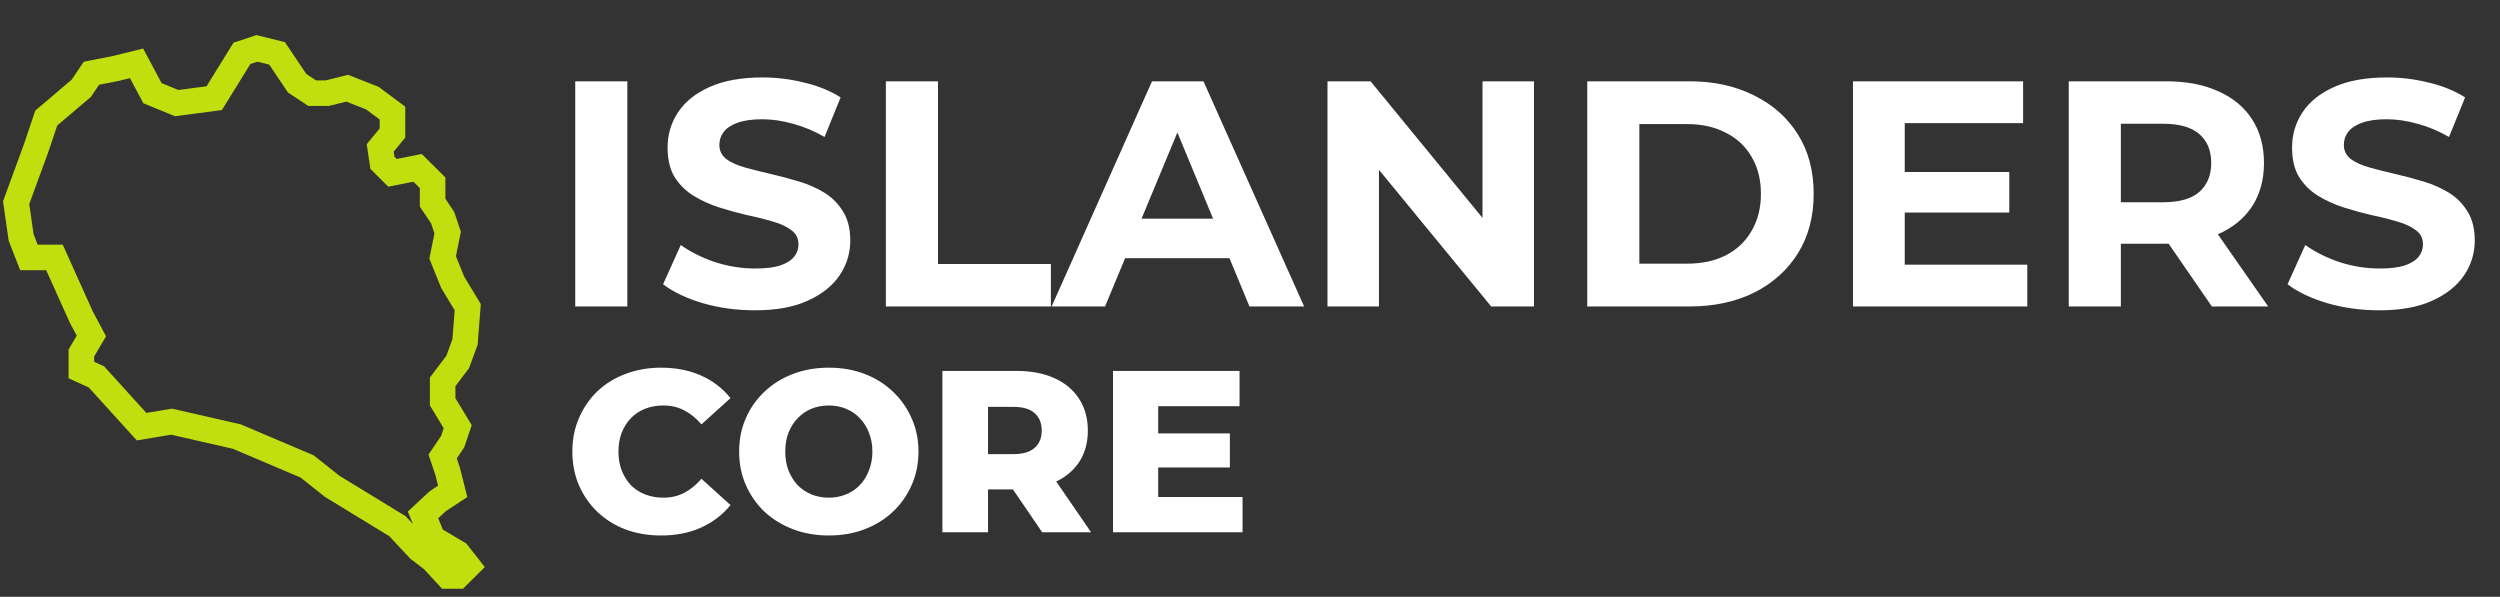
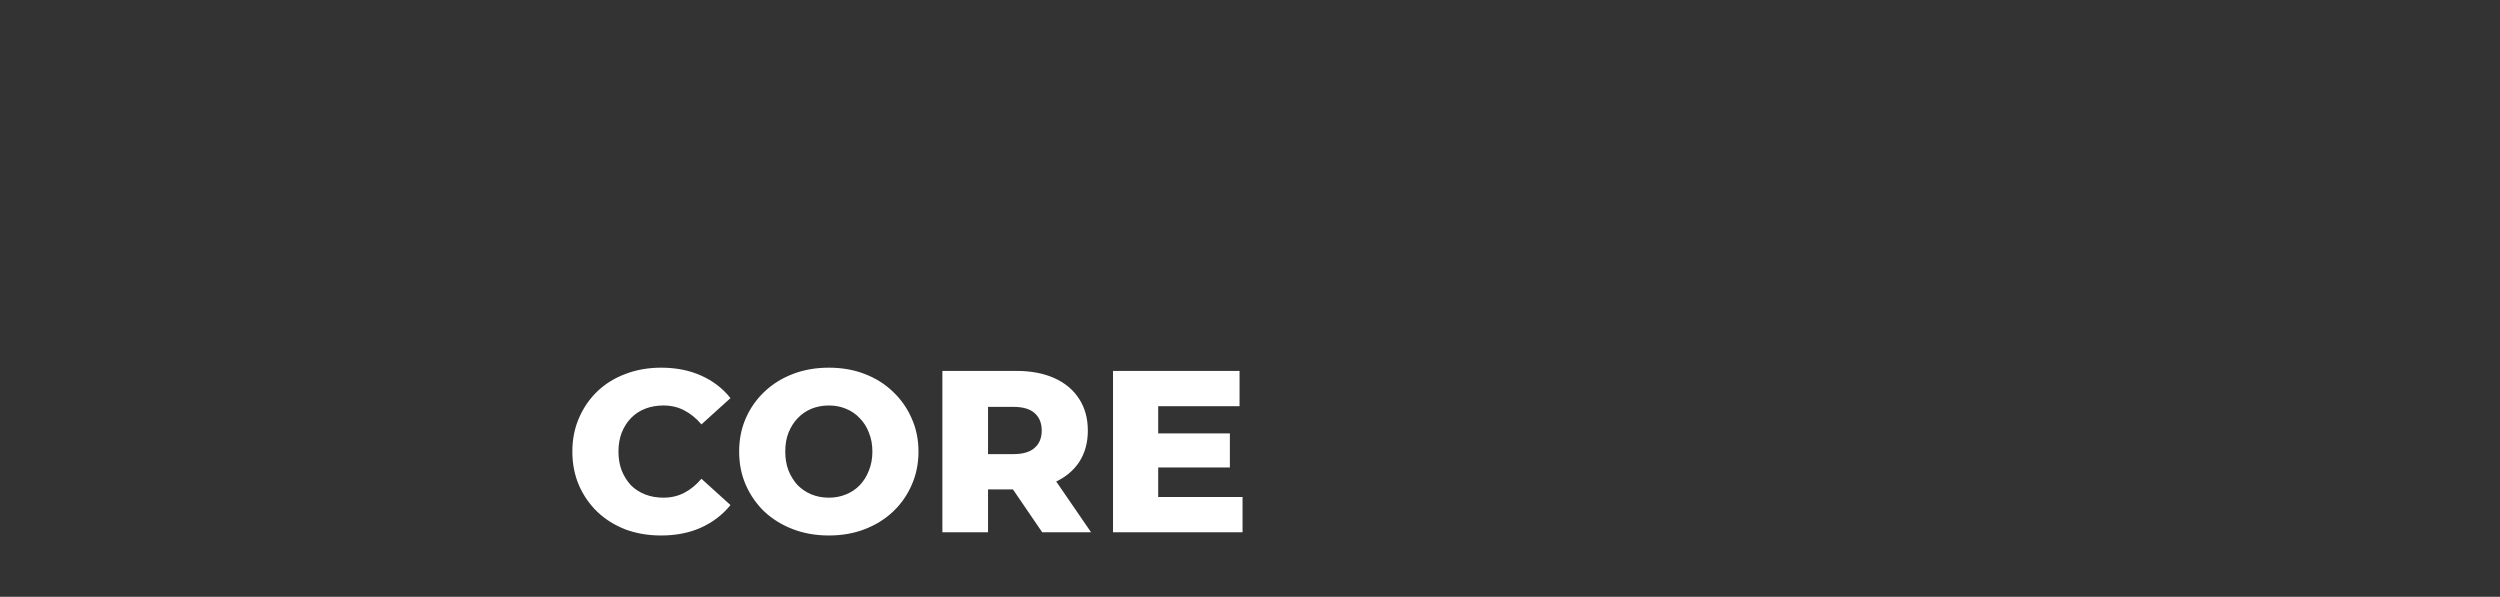
<svg xmlns="http://www.w3.org/2000/svg" width="155" height="37" viewBox="0 0 155 37" fill="none">
  <rect x="0" y="0" width="155" height="37" fill="#333333" stroke="none" />
-   <path d="M35.665 19V5.041H38.895V19H35.665ZM46.794 19.239C45.678 19.239 44.608 19.093 43.584 18.801C42.56 18.495 41.736 18.103 41.111 17.624L42.208 15.191C42.806 15.617 43.511 15.969 44.322 16.248C45.146 16.514 45.977 16.647 46.814 16.647C47.453 16.647 47.964 16.587 48.35 16.468C48.749 16.334 49.041 16.155 49.227 15.929C49.413 15.703 49.507 15.444 49.507 15.151C49.507 14.779 49.36 14.487 49.068 14.274C48.775 14.048 48.39 13.868 47.911 13.736C47.433 13.589 46.901 13.456 46.316 13.337C45.744 13.204 45.166 13.044 44.581 12.858C44.009 12.672 43.484 12.433 43.006 12.14C42.527 11.848 42.135 11.462 41.829 10.984C41.537 10.505 41.39 9.894 41.39 9.149C41.39 8.351 41.603 7.627 42.029 6.976C42.467 6.311 43.119 5.786 43.983 5.4C44.86 5.001 45.957 4.802 47.273 4.802C48.151 4.802 49.015 4.908 49.865 5.121C50.716 5.32 51.467 5.626 52.119 6.038L51.122 8.491C50.47 8.119 49.819 7.846 49.167 7.673C48.516 7.487 47.878 7.394 47.253 7.394C46.628 7.394 46.117 7.467 45.718 7.614C45.319 7.76 45.033 7.953 44.86 8.192C44.687 8.418 44.601 8.684 44.601 8.99C44.601 9.349 44.747 9.641 45.04 9.867C45.332 10.08 45.718 10.252 46.196 10.386C46.675 10.518 47.2 10.651 47.772 10.784C48.356 10.917 48.935 11.07 49.507 11.243C50.091 11.416 50.623 11.648 51.102 11.941C51.58 12.233 51.966 12.619 52.258 13.098C52.564 13.576 52.717 14.181 52.717 14.912C52.717 15.696 52.498 16.414 52.059 17.066C51.62 17.717 50.962 18.242 50.085 18.641C49.221 19.04 48.124 19.239 46.794 19.239ZM54.924 19V5.041H58.155V16.368H65.154V19H54.924ZM65.202 19L71.424 5.041H74.615L80.856 19H77.466L72.361 6.676H73.637L68.513 19H65.202ZM68.313 16.009L69.171 13.556H76.349L77.227 16.009H68.313ZM82.304 19V5.041H84.976L93.212 15.092H91.916V5.041H95.106V19H92.454L84.199 8.95H85.495V19H82.304ZM98.409 19V5.041H104.75C106.266 5.041 107.602 5.334 108.758 5.919C109.915 6.49 110.819 7.295 111.47 8.332C112.122 9.368 112.448 10.598 112.448 12.021C112.448 13.43 112.122 14.659 111.47 15.71C110.819 16.747 109.915 17.558 108.758 18.142C107.602 18.714 106.266 19 104.75 19H98.409ZM101.64 16.348H104.591C105.521 16.348 106.326 16.175 107.004 15.829C107.695 15.47 108.227 14.965 108.599 14.314C108.984 13.662 109.177 12.898 109.177 12.021C109.177 11.13 108.984 10.366 108.599 9.727C108.227 9.076 107.695 8.577 107.004 8.232C106.326 7.873 105.521 7.693 104.591 7.693H101.64V16.348ZM117.855 10.665H124.575V13.177H117.855V10.665ZM118.094 16.408H125.692V19H114.884V5.041H125.433V7.634H118.094V16.408ZM128.262 19V5.041H134.304C135.554 5.041 136.631 5.247 137.535 5.659C138.439 6.058 139.137 6.637 139.629 7.394C140.12 8.152 140.366 9.056 140.366 10.106C140.366 11.143 140.12 12.041 139.629 12.798C139.137 13.543 138.439 14.114 137.535 14.513C136.631 14.912 135.554 15.111 134.304 15.111H130.057L131.493 13.696V19H128.262ZM137.136 19L133.646 13.935H137.096L140.626 19H137.136ZM131.493 14.055L130.057 12.539H134.125C135.122 12.539 135.866 12.326 136.358 11.901C136.85 11.462 137.096 10.864 137.096 10.106C137.096 9.335 136.85 8.737 136.358 8.312C135.866 7.886 135.122 7.673 134.125 7.673H130.057L131.493 6.138V14.055ZM147.512 19.239C146.396 19.239 145.325 19.093 144.302 18.801C143.278 18.495 142.454 18.103 141.829 17.624L142.926 15.191C143.524 15.617 144.229 15.969 145.04 16.248C145.864 16.514 146.695 16.647 147.532 16.647C148.17 16.647 148.682 16.587 149.068 16.468C149.467 16.334 149.759 16.155 149.945 15.929C150.131 15.703 150.224 15.444 150.224 15.151C150.224 14.779 150.078 14.487 149.786 14.274C149.493 14.048 149.108 13.868 148.629 13.736C148.15 13.589 147.619 13.456 147.034 13.337C146.462 13.204 145.884 13.044 145.299 12.858C144.727 12.672 144.202 12.433 143.724 12.14C143.245 11.848 142.853 11.462 142.547 10.984C142.255 10.505 142.108 9.894 142.108 9.149C142.108 8.351 142.321 7.627 142.746 6.976C143.185 6.311 143.837 5.786 144.701 5.4C145.578 5.001 146.675 4.802 147.991 4.802C148.868 4.802 149.732 4.908 150.583 5.121C151.434 5.32 152.185 5.626 152.837 6.038L151.84 8.491C151.188 8.119 150.537 7.846 149.885 7.673C149.234 7.487 148.596 7.394 147.971 7.394C147.346 7.394 146.834 7.467 146.436 7.614C146.037 7.76 145.751 7.953 145.578 8.192C145.405 8.418 145.319 8.684 145.319 8.99C145.319 9.349 145.465 9.641 145.758 9.867C146.05 10.08 146.436 10.252 146.914 10.386C147.393 10.518 147.918 10.651 148.489 10.784C149.074 10.917 149.653 11.07 150.224 11.243C150.809 11.416 151.341 11.648 151.82 11.941C152.298 12.233 152.684 12.619 152.976 13.098C153.282 13.576 153.435 14.181 153.435 14.912C153.435 15.696 153.215 16.414 152.777 17.066C152.338 17.717 151.68 18.242 150.803 18.641C149.938 19.04 148.842 19.239 147.512 19.239Z" fill="white" />
  <path d="M40.988 33.2C40.197 33.2 39.464 33.076 38.787 32.828C38.12 32.571 37.539 32.209 37.044 31.742C36.558 31.275 36.177 30.728 35.9 30.099C35.624 29.46 35.486 28.76 35.486 27.998C35.486 27.236 35.624 26.54 35.9 25.912C36.177 25.273 36.558 24.721 37.044 24.254C37.539 23.787 38.12 23.43 38.787 23.182C39.464 22.925 40.197 22.796 40.988 22.796C41.912 22.796 42.736 22.958 43.46 23.282C44.194 23.606 44.804 24.073 45.29 24.683L43.489 26.312C43.165 25.931 42.808 25.64 42.417 25.44C42.036 25.24 41.607 25.14 41.131 25.14C40.721 25.14 40.345 25.206 40.002 25.34C39.659 25.473 39.364 25.669 39.116 25.926C38.878 26.174 38.687 26.474 38.544 26.826C38.411 27.179 38.344 27.569 38.344 27.998C38.344 28.427 38.411 28.817 38.544 29.17C38.687 29.522 38.878 29.827 39.116 30.084C39.364 30.332 39.659 30.523 40.002 30.656C40.345 30.79 40.721 30.856 41.131 30.856C41.607 30.856 42.036 30.756 42.417 30.556C42.808 30.356 43.165 30.065 43.489 29.684L45.29 31.314C44.804 31.914 44.194 32.381 43.46 32.714C42.736 33.038 41.912 33.2 40.988 33.2ZM51.387 33.2C50.586 33.2 49.848 33.071 49.172 32.814C48.495 32.557 47.904 32.195 47.399 31.728C46.904 31.252 46.518 30.699 46.242 30.07C45.965 29.441 45.827 28.751 45.827 27.998C45.827 27.245 45.965 26.555 46.242 25.926C46.518 25.297 46.904 24.749 47.399 24.282C47.904 23.806 48.495 23.439 49.172 23.182C49.848 22.925 50.586 22.796 51.387 22.796C52.197 22.796 52.935 22.925 53.602 23.182C54.278 23.439 54.864 23.806 55.359 24.282C55.855 24.749 56.241 25.297 56.517 25.926C56.803 26.555 56.946 27.245 56.946 27.998C56.946 28.751 56.803 29.446 56.517 30.084C56.241 30.713 55.855 31.261 55.359 31.728C54.864 32.195 54.278 32.557 53.602 32.814C52.935 33.071 52.197 33.2 51.387 33.2ZM51.387 30.856C51.768 30.856 52.12 30.79 52.444 30.656C52.778 30.523 53.063 30.332 53.302 30.084C53.549 29.827 53.74 29.522 53.873 29.17C54.016 28.817 54.088 28.427 54.088 27.998C54.088 27.56 54.016 27.169 53.873 26.826C53.74 26.474 53.549 26.174 53.302 25.926C53.063 25.669 52.778 25.473 52.444 25.34C52.12 25.206 51.768 25.14 51.387 25.14C51.005 25.14 50.648 25.206 50.315 25.34C49.991 25.473 49.705 25.669 49.457 25.926C49.219 26.174 49.029 26.474 48.886 26.826C48.752 27.169 48.686 27.56 48.686 27.998C48.686 28.427 48.752 28.817 48.886 29.17C49.029 29.522 49.219 29.827 49.457 30.084C49.705 30.332 49.991 30.523 50.315 30.656C50.648 30.79 51.005 30.856 51.387 30.856ZM58.428 33V22.996H63.001C63.916 22.996 64.702 23.144 65.359 23.439C66.026 23.735 66.54 24.163 66.903 24.725C67.264 25.278 67.446 25.935 67.446 26.698C67.446 27.45 67.264 28.103 66.903 28.655C66.54 29.198 66.026 29.618 65.359 29.913C64.702 30.199 63.916 30.342 63.001 30.342H60L61.258 29.156V33H58.428ZM64.616 33L62.129 29.356H65.145L67.646 33H64.616ZM61.258 29.456L60 28.155H62.83C63.42 28.155 63.858 28.027 64.144 27.769C64.44 27.512 64.587 27.155 64.587 26.698C64.587 26.231 64.44 25.869 64.144 25.611C63.858 25.354 63.42 25.226 62.83 25.226H60L61.258 23.925V29.456ZM71.608 26.869H76.252V28.984H71.608V26.869ZM71.808 30.813H77.038V33H69.007V22.996H76.852V25.183H71.808V30.813Z" fill="white" />
-   <path d="M5.044 5.469L5.667 4.543L7.222 4.234L8.467 3.926L9.453 5.777L10.956 6.394L13.283 6.086L15 3.308L15.933 3L17.178 3.308L18.422 5.16L19.356 5.777H20.289L21.533 5.469L23.089 6.086L24.333 7.012V8.246L23.573 9.172L23.711 10.097L24.333 10.715L25.889 10.406L26.822 11.332V12.566L27.444 13.492L27.756 14.418L27.444 15.961L28.067 17.503L29 19.046L28.831 21.206L28.378 22.441L27.444 23.675V24.91L28.378 26.453L28.067 27.378L27.444 28.304L27.756 29.23L28.067 30.464L27.133 31.081L26.226 31.924L26.822 33.377L28.378 34.302L29 35.093L28.378 35.71H27.756L26.822 34.698L25.962 34.038L24.644 32.624L20.6 30.156L19.044 28.921L14.689 27.07L10.644 26.144L8.778 26.453L5.978 23.367L5.044 22.943V21.887L5.667 20.83L5.044 19.664L3.377 15.961H1.792L1.311 14.726L1 12.566L2.244 9.172L2.867 7.32L5.044 5.469Z" stroke="#C1DF0F" stroke-width="1.585" />
</svg>